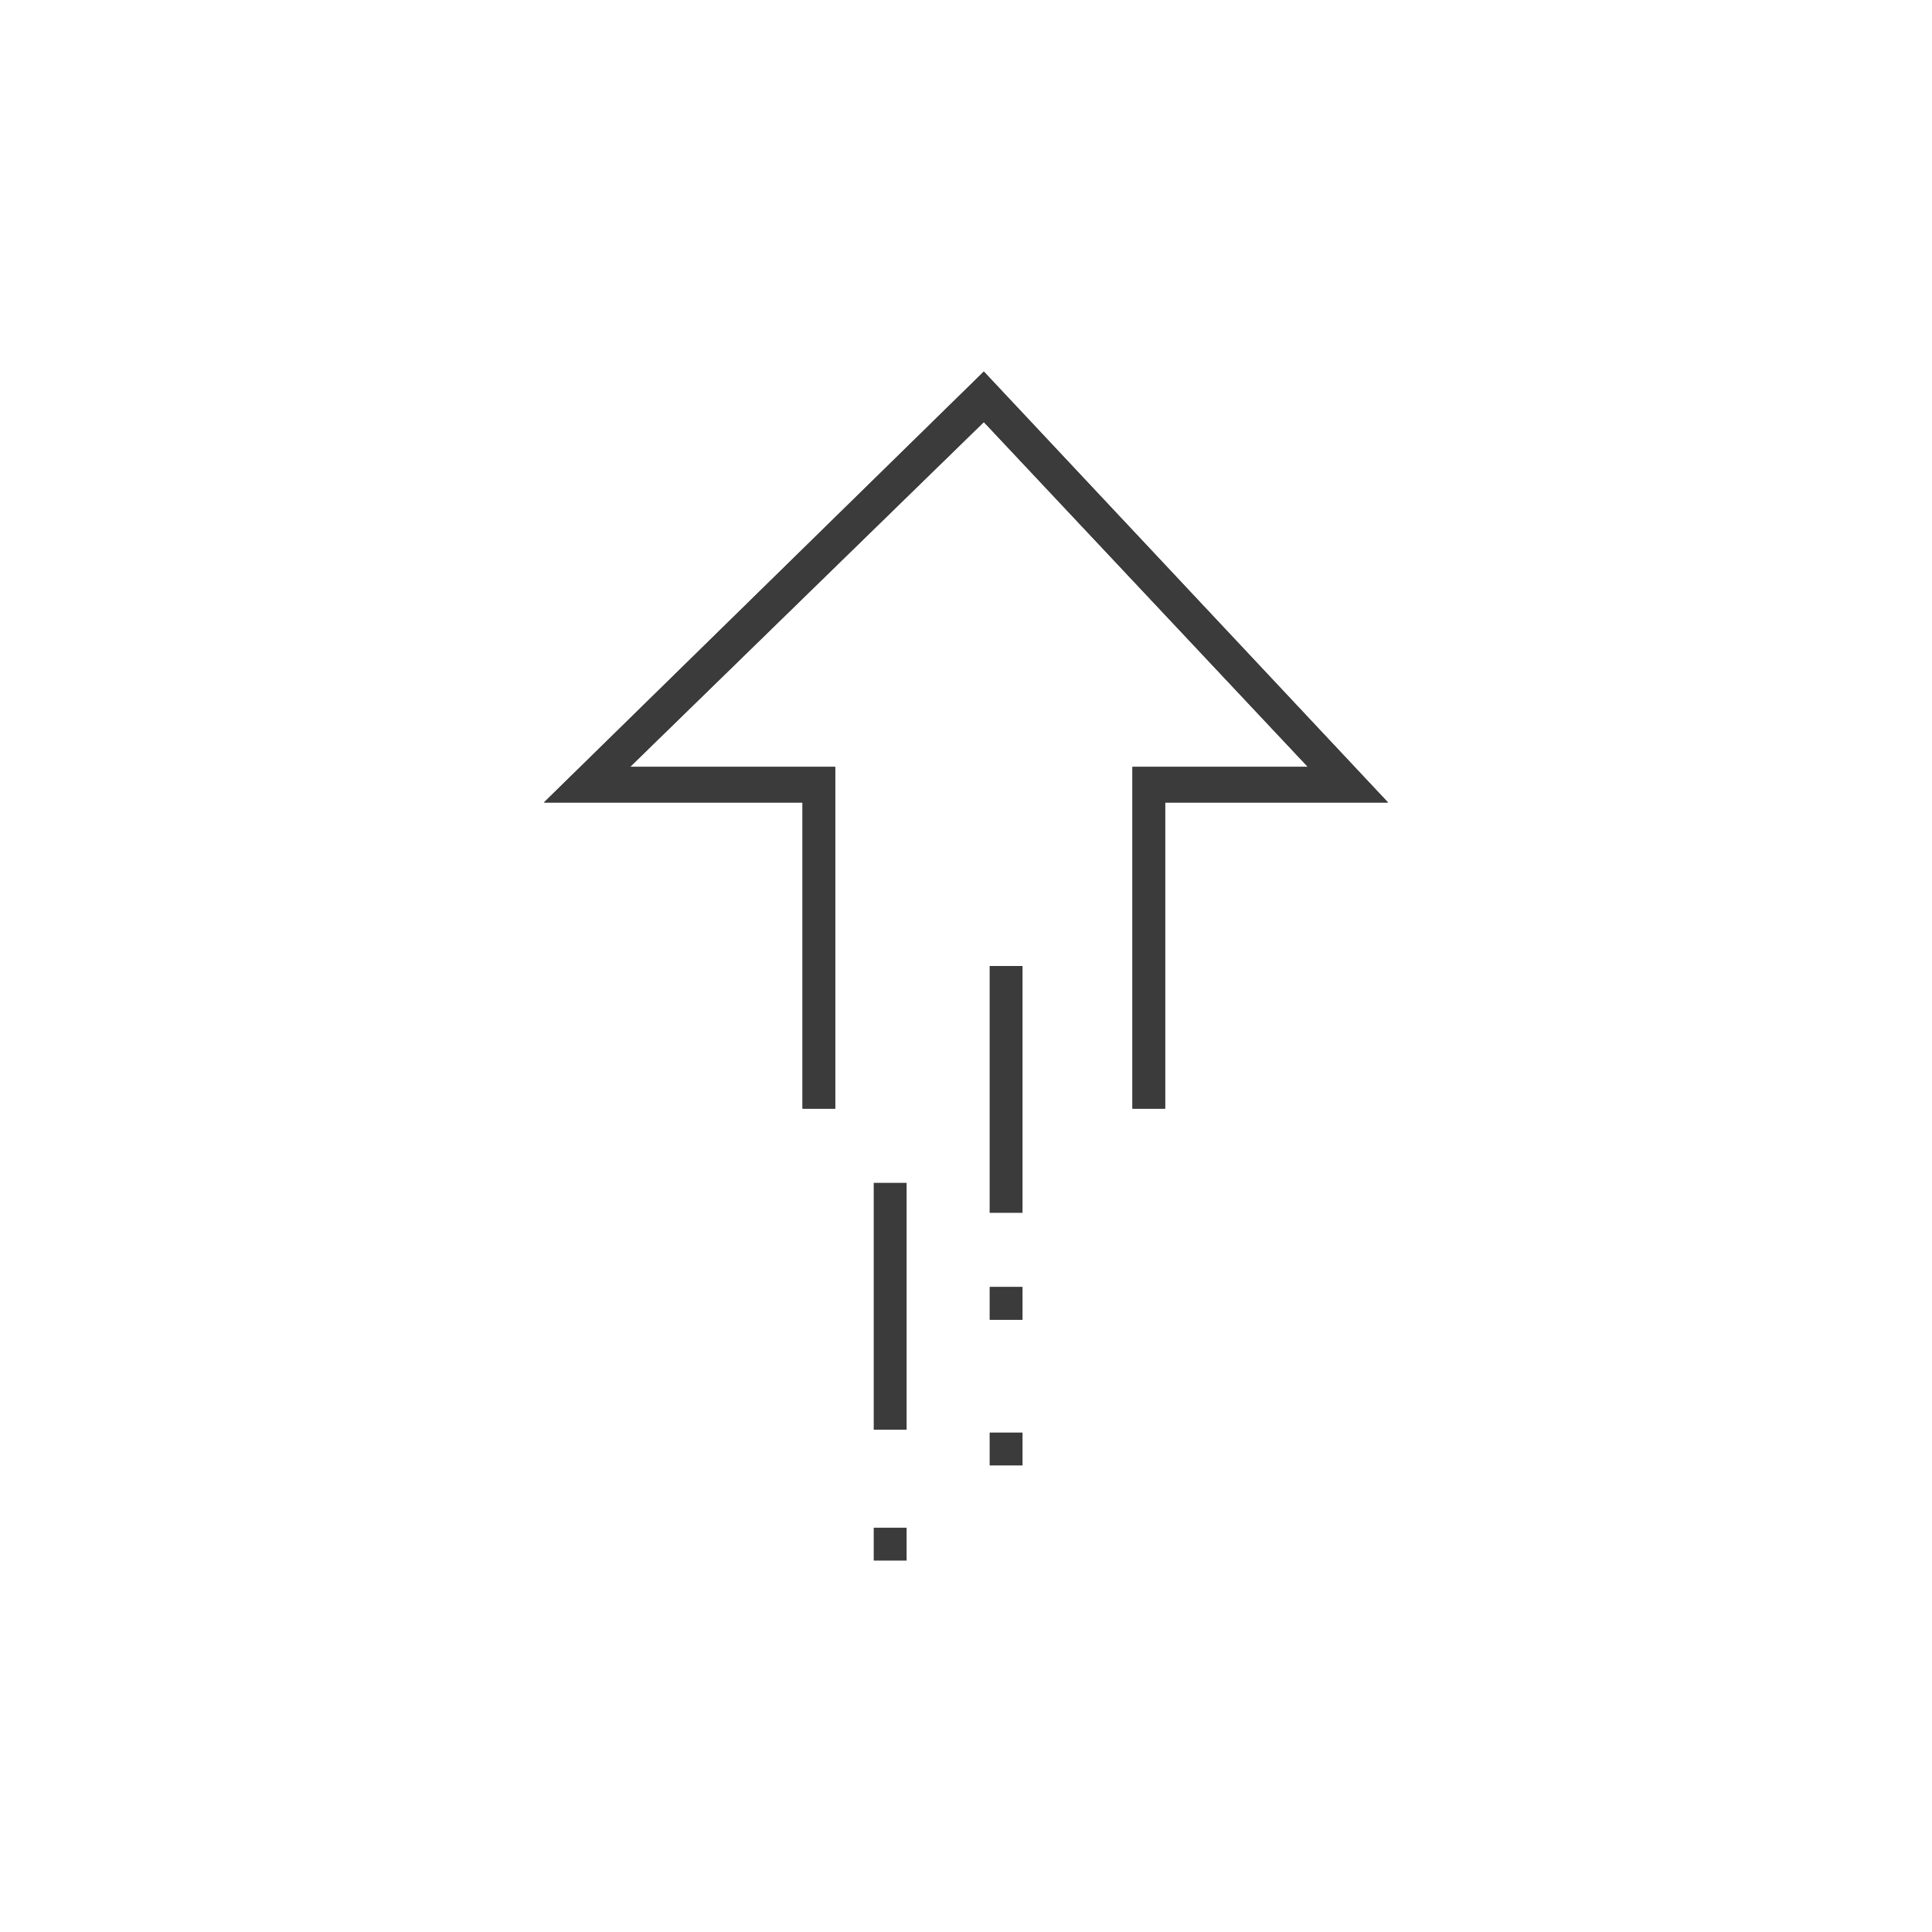
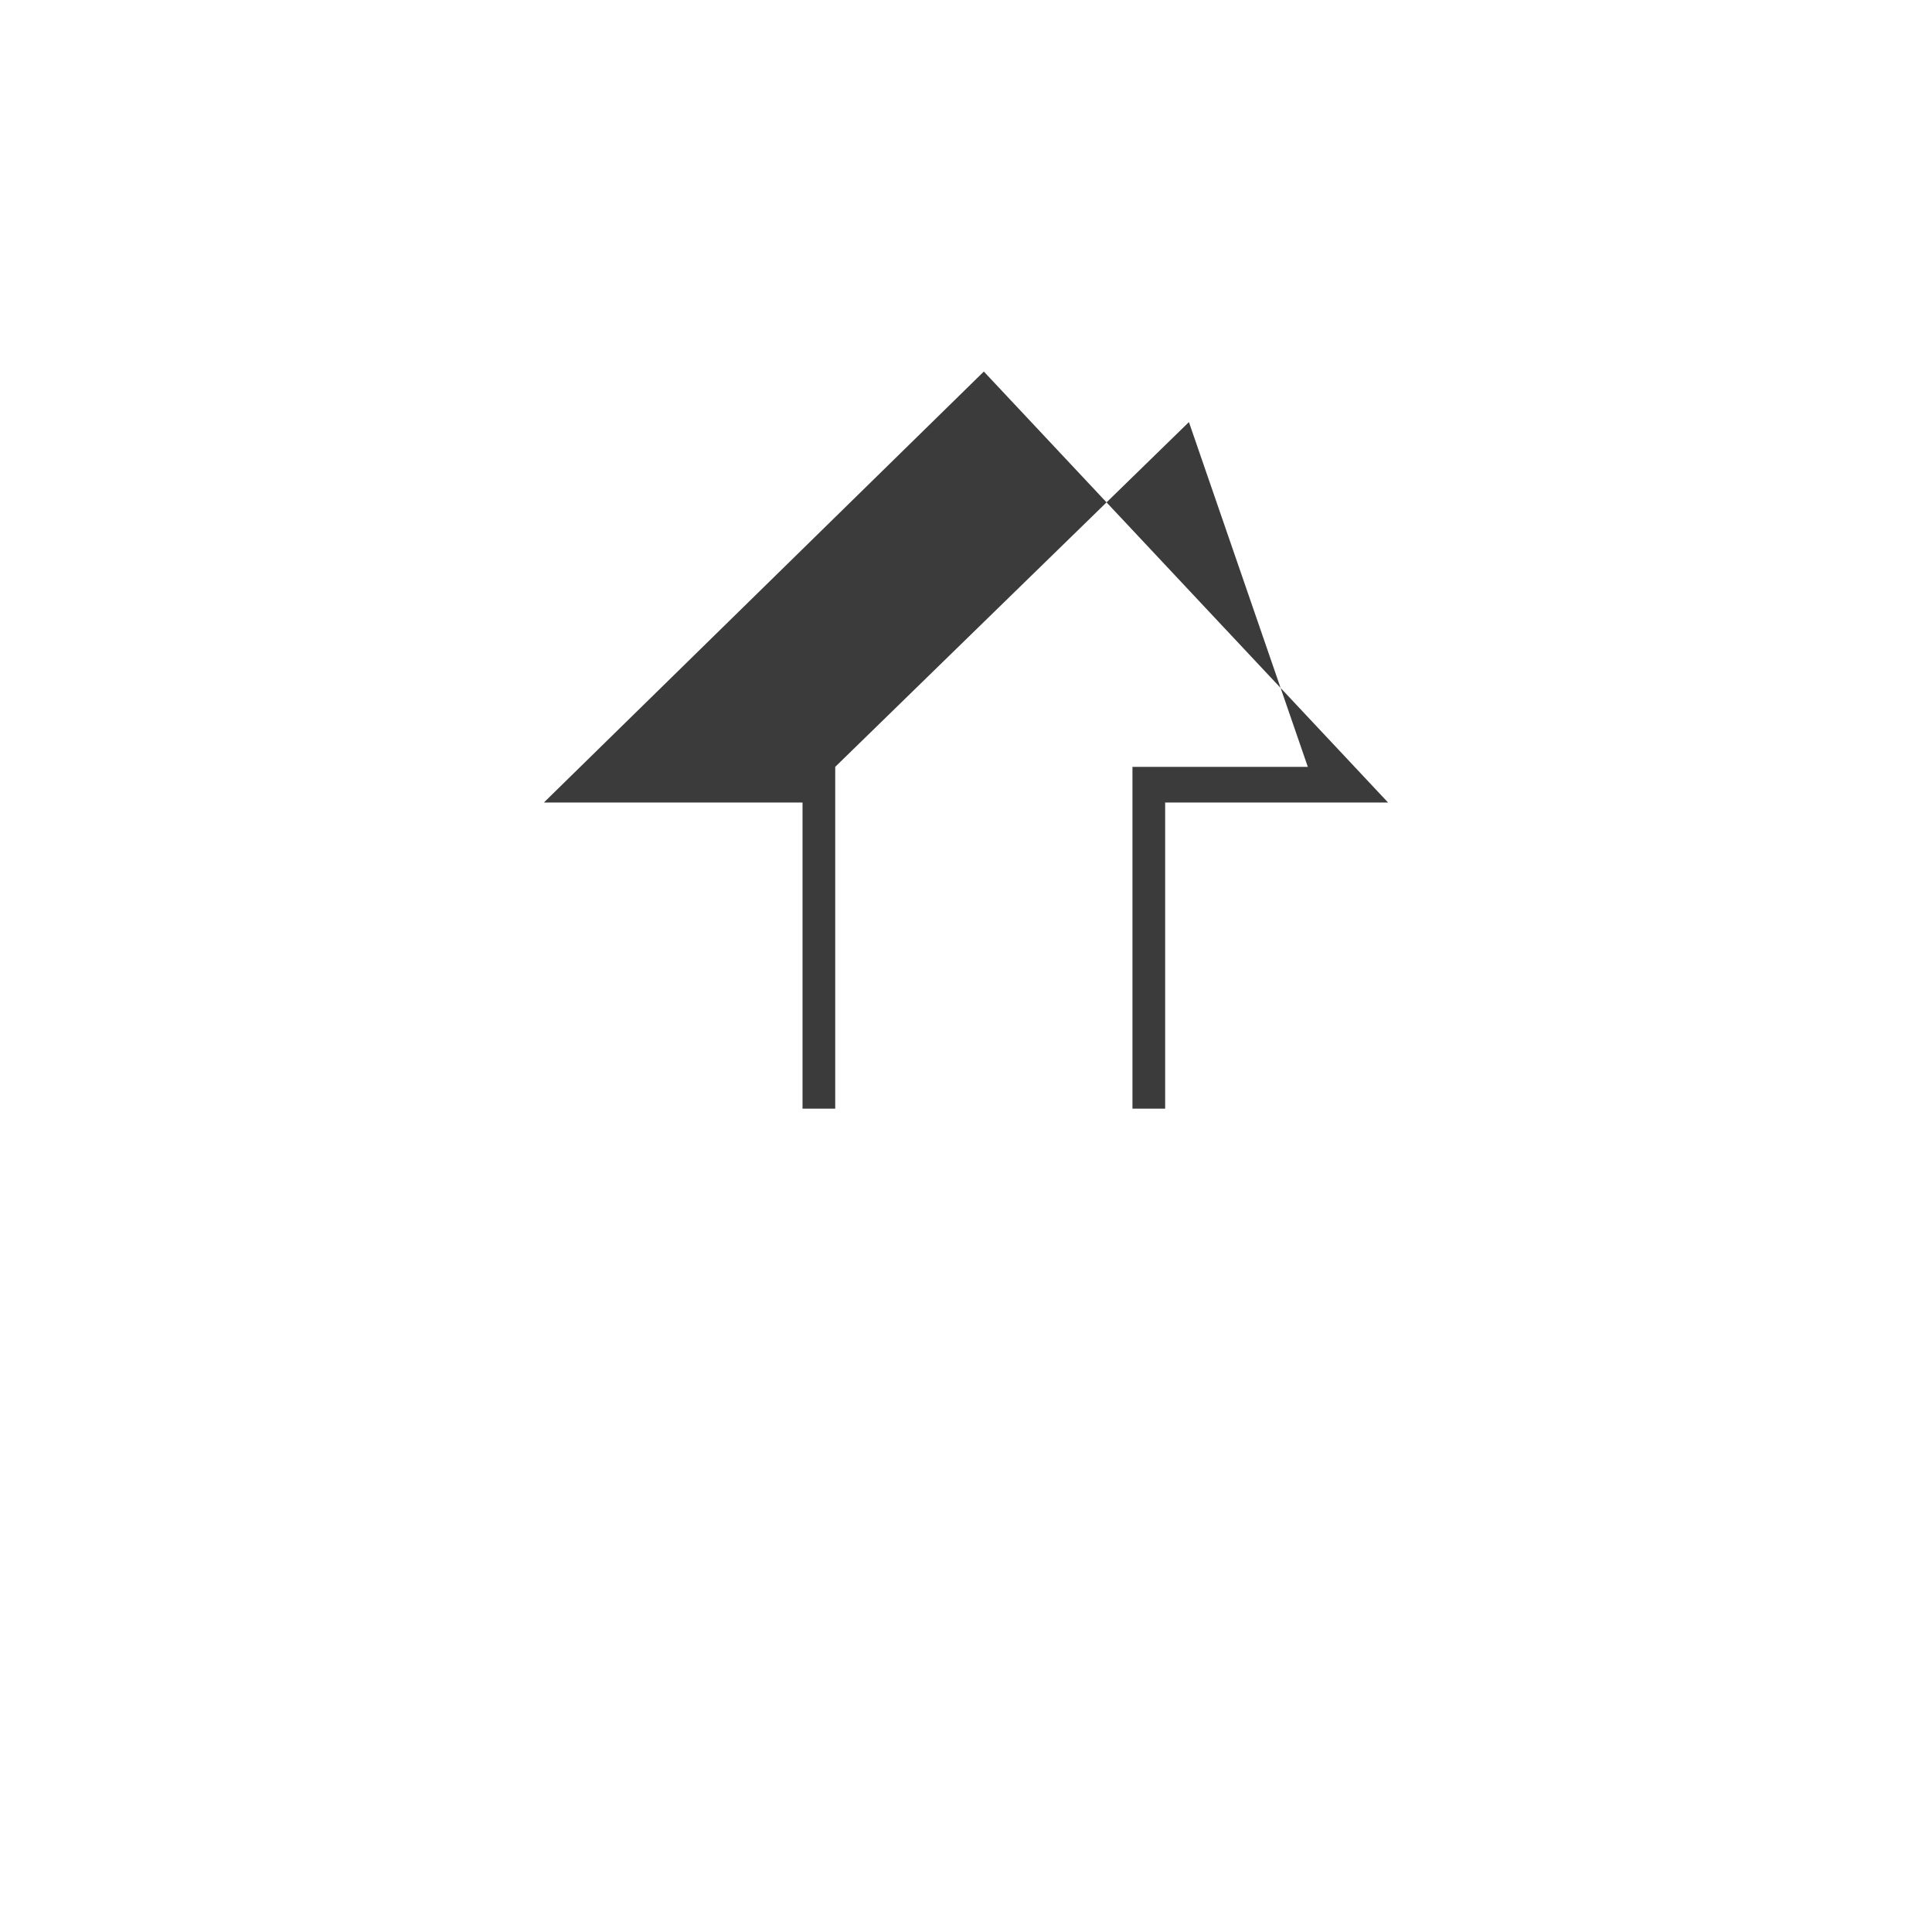
<svg xmlns="http://www.w3.org/2000/svg" viewBox="0 0 65 65">
  <style>.st0{fill:#3b3b3b}.st1{display:none}.st2{display:inline}</style>
  <g id="Layer_1">
-     <path class="st0" d="M33.3 32.5h1.1v8.3h-1.1zM33.3 43.3h1.1v1.1h-1.1zM33.3 48.2h1.1v1.1h-1.1zM29.4 39.8h1.1v8.3h-1.1zM29.4 51.4h1.1v1.1h-1.1z" />
-     <path class="st0" d="M33.1 12.5L18.4 26.9l-.1.1H27v10.3h1.1V25.8h-6.9l11.9-11.6L44 25.8h-5.9v11.5h1.1V27h7.5z" />
+     <path class="st0" d="M33.1 12.5L18.4 26.9l-.1.1H27v10.3h1.1V25.8l11.9-11.6L44 25.8h-5.9v11.5h1.1V27h7.5z" />
  </g>
  <g class="st1 st2" id="Layer_1_copy">
-     <path class="st0" d="M33.3 32.5h1.1v8.3h-1.1zM33.3 43.3h1.1v1.1h-1.1zM33.3 48.2h1.1v1.1h-1.1zM29.4 39.8h1.1v8.3h-1.1zM29.4 51.4h1.1v1.1h-1.1z" />
-     <path class="st0" d="M33.1 12.5L18.4 26.9l-.1.1H27v10.3h1.1V25.8h-6.9l11.9-11.6L44 25.8h-5.9v11.5h1.1V27h7.5z" />
-   </g>
+     </g>
</svg>